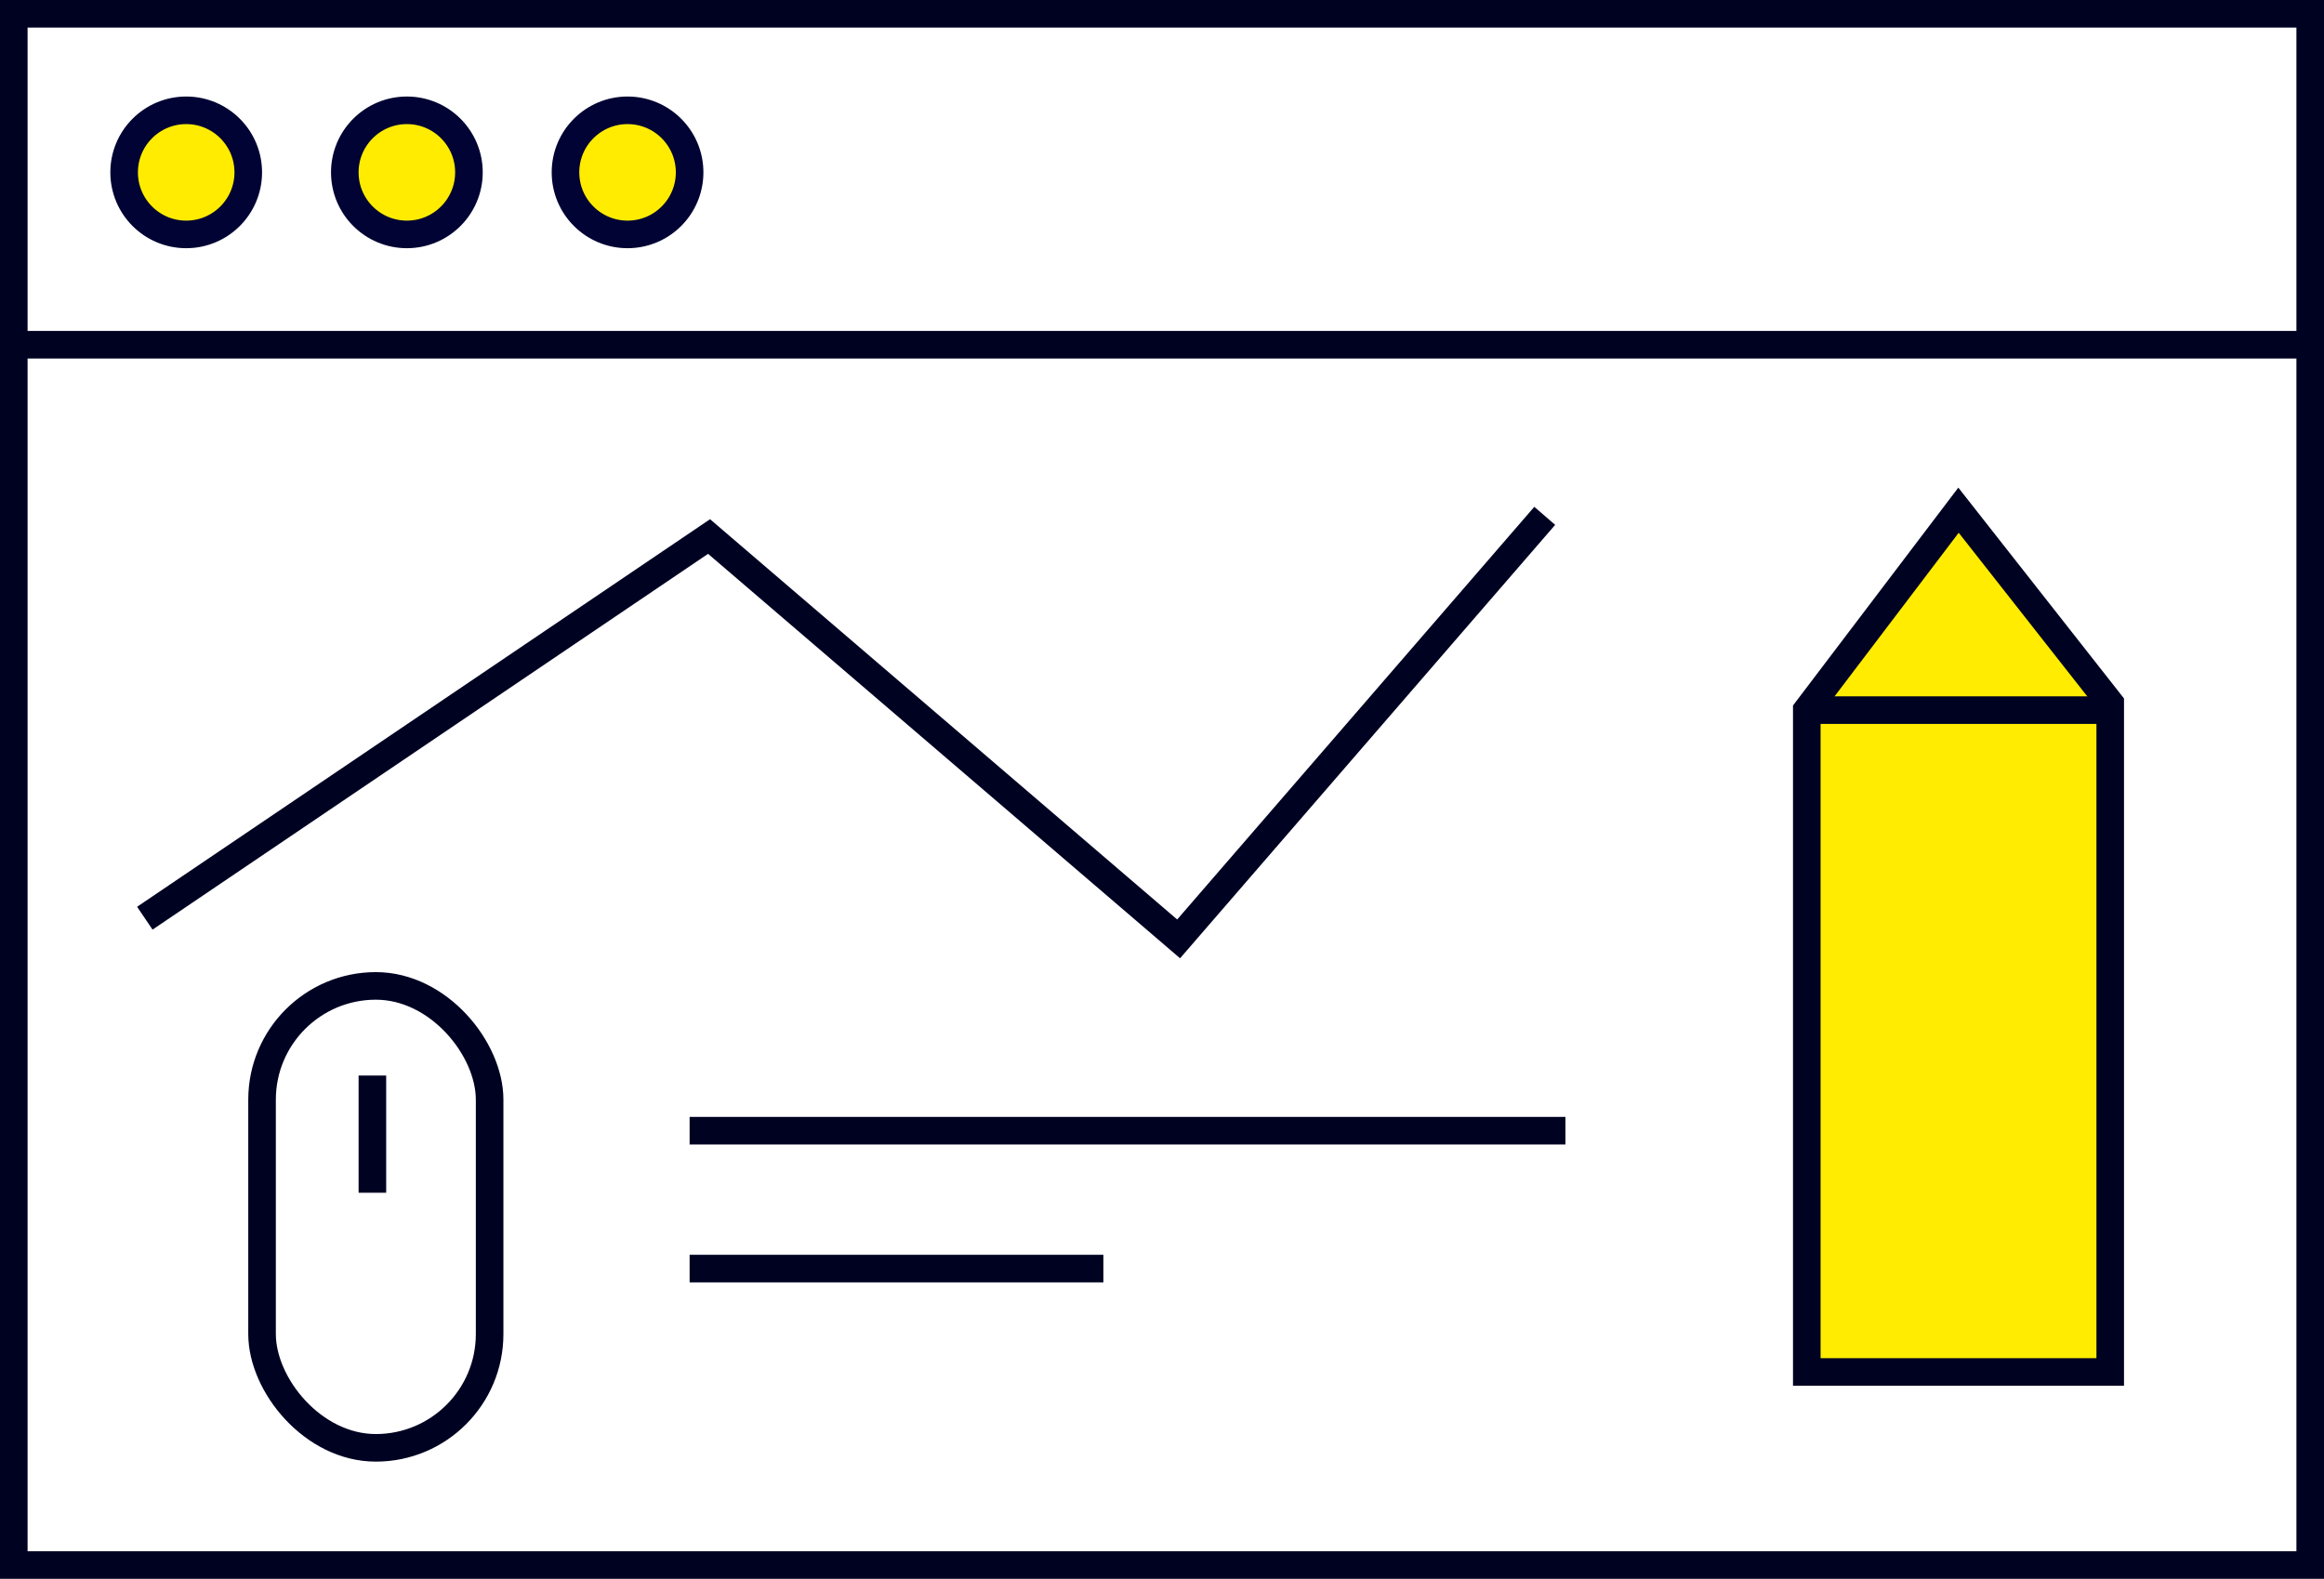
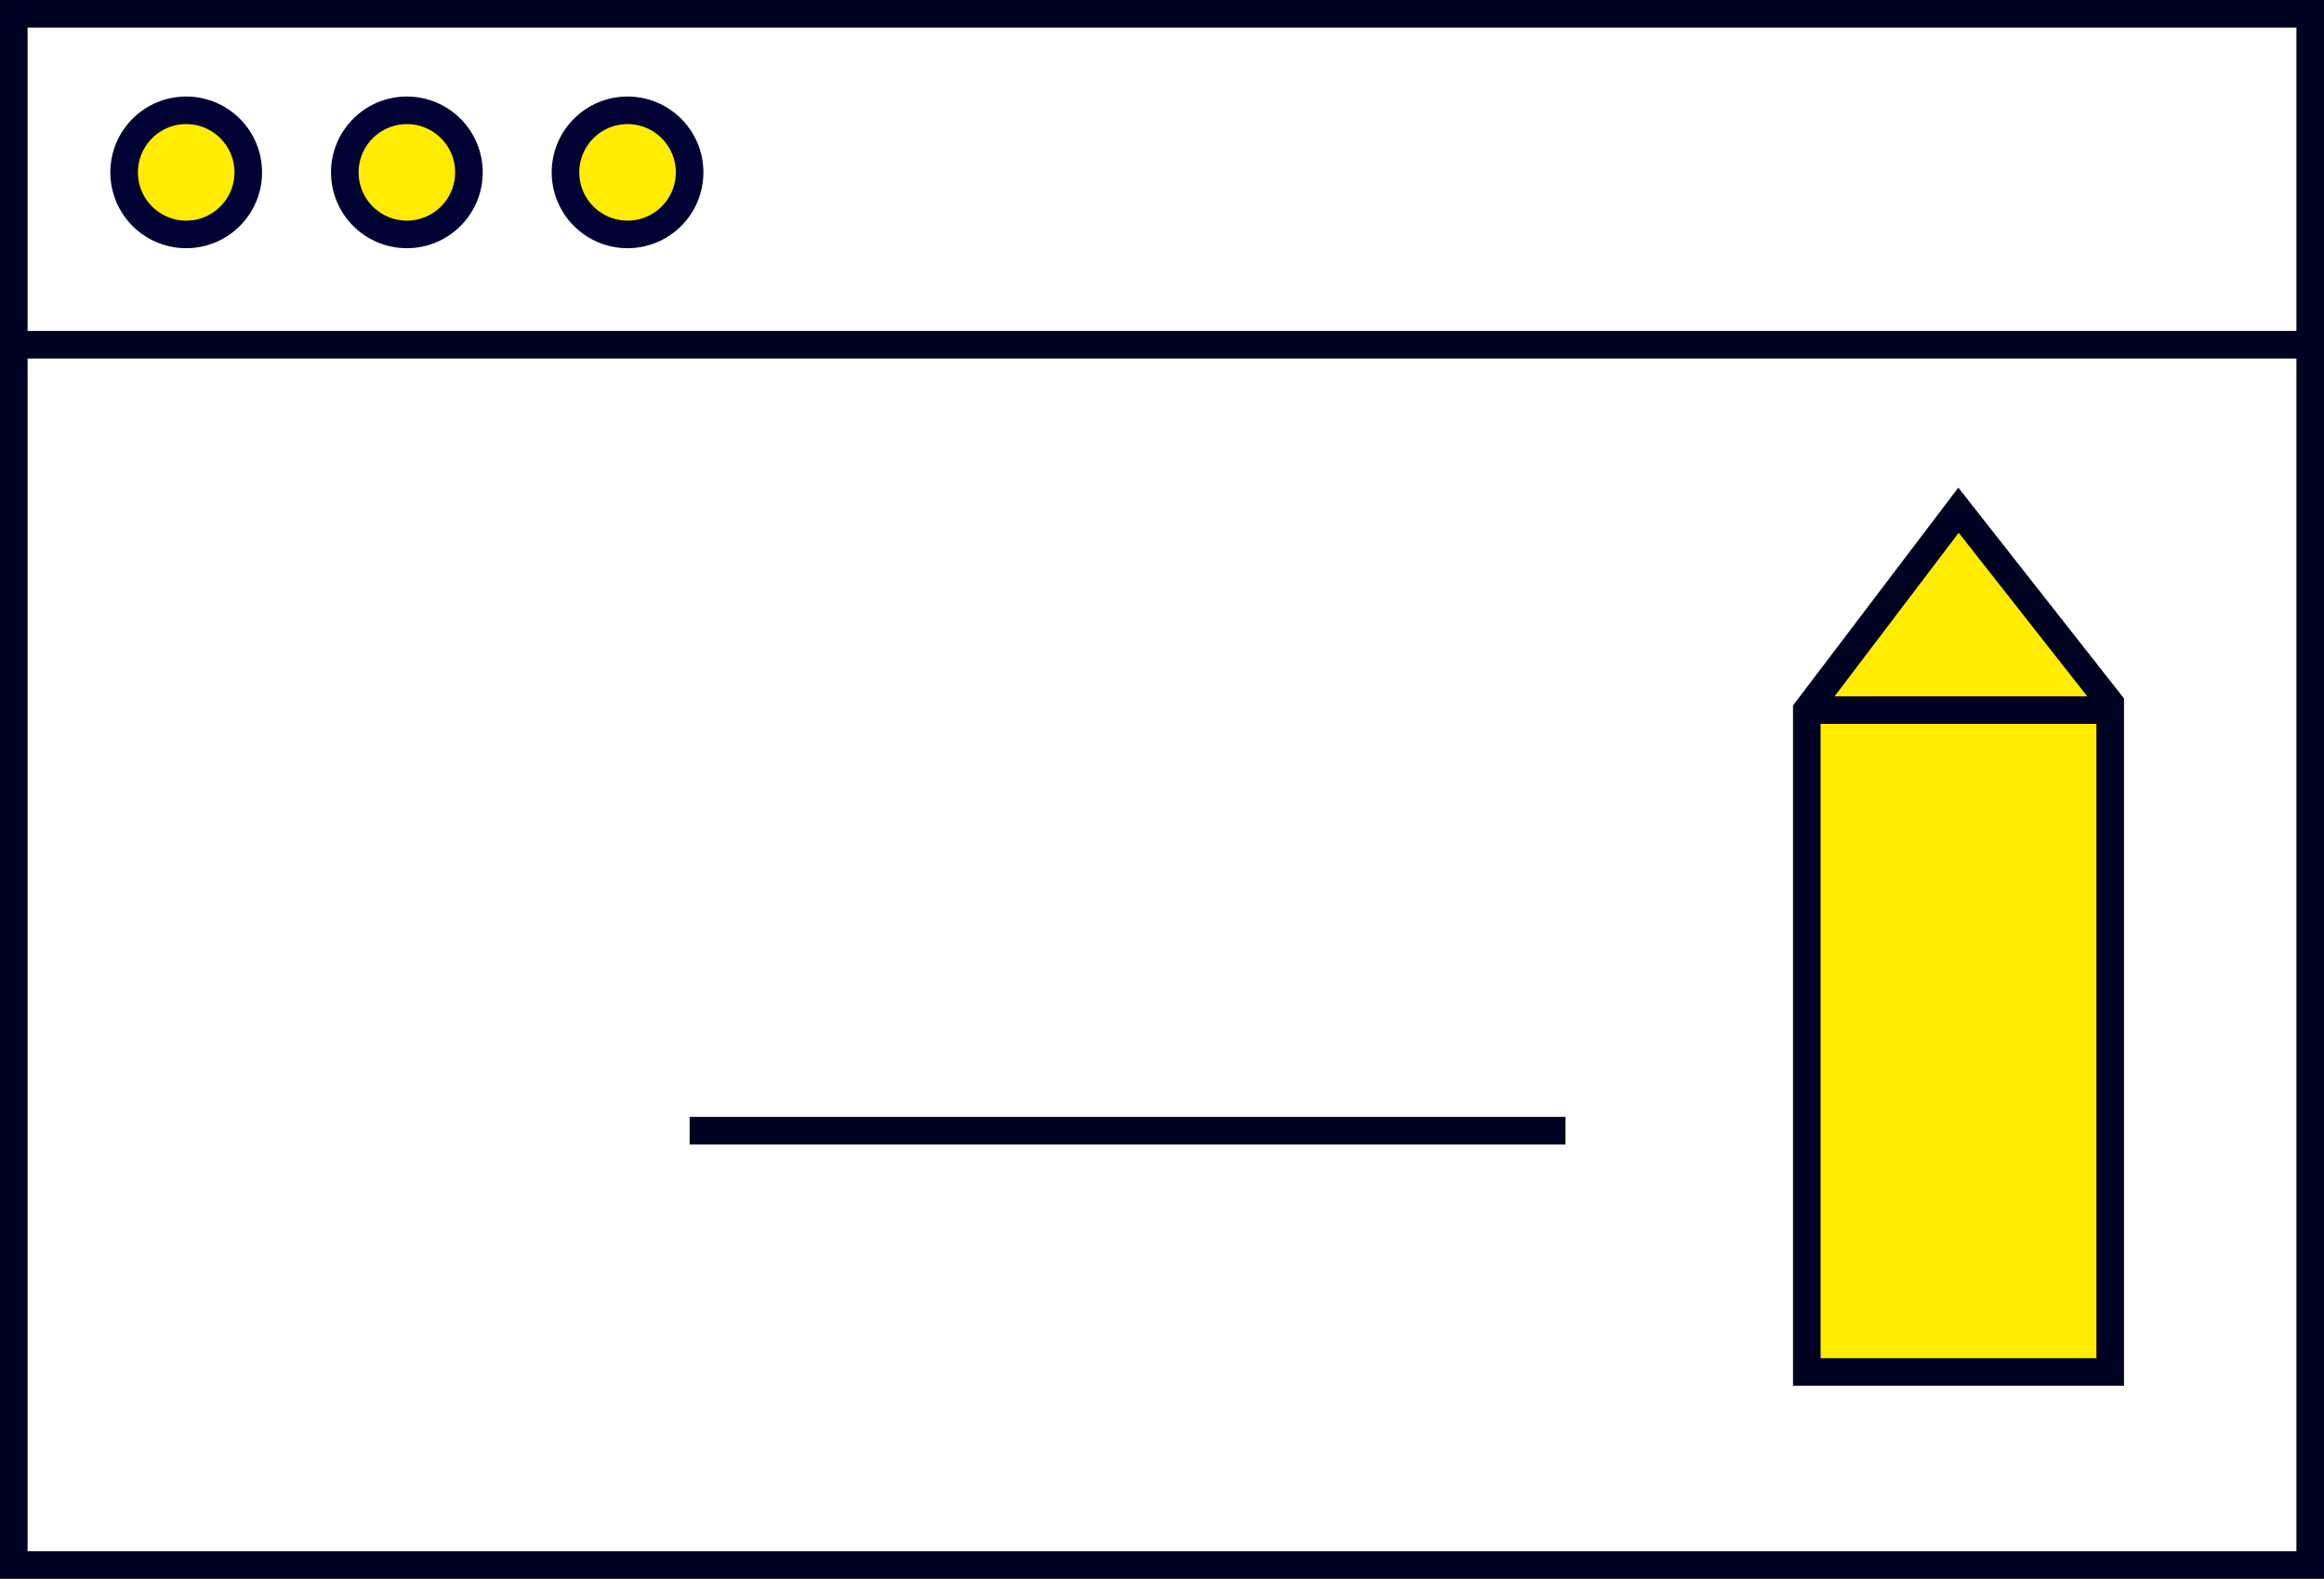
<svg xmlns="http://www.w3.org/2000/svg" viewBox="0 0 337 229">
  <defs>
    <style>.cls-1{fill:none;}.cls-1,.cls-2{stroke:#000222;}.cls-1,.cls-2,.cls-3{stroke-miterlimit:10;stroke-width:4px;}.cls-2,.cls-3{fill:#ffec00;}.cls-3{stroke:#000333;}</style>
  </defs>
  <title>资源 2101</title>
  <g id="图层_2" data-name="图层 2">
    <g id="图层_1-2" data-name="图层 1">
-       <polyline class="cls-1" points="21 133.18 102.82 77.82 170.91 136.18 224 74.82" />
      <polygon class="cls-2" points="284 74 262 103 262 199 306 199 306 102 284 74" />
      <line class="cls-1" x1="262" y1="103" x2="306" y2="103" />
-       <rect class="cls-1" x="38" y="143" width="33" height="67" rx="16.5" ry="16.5" />
-       <line class="cls-1" x1="54" y1="156" x2="54" y2="173" />
      <line class="cls-1" x1="100" y1="164" x2="227" y2="164" />
-       <line class="cls-1" x1="100" y1="184" x2="160" y2="184" />
      <rect class="cls-1" x="2" y="2" width="333" height="225" />
      <line class="cls-1" x1="2" y1="50" x2="335" y2="50" />
      <circle class="cls-3" cx="27" cy="25" r="9" />
      <circle class="cls-3" cx="59" cy="25" r="9" />
      <circle class="cls-3" cx="91" cy="25" r="9" />
    </g>
  </g>
</svg>